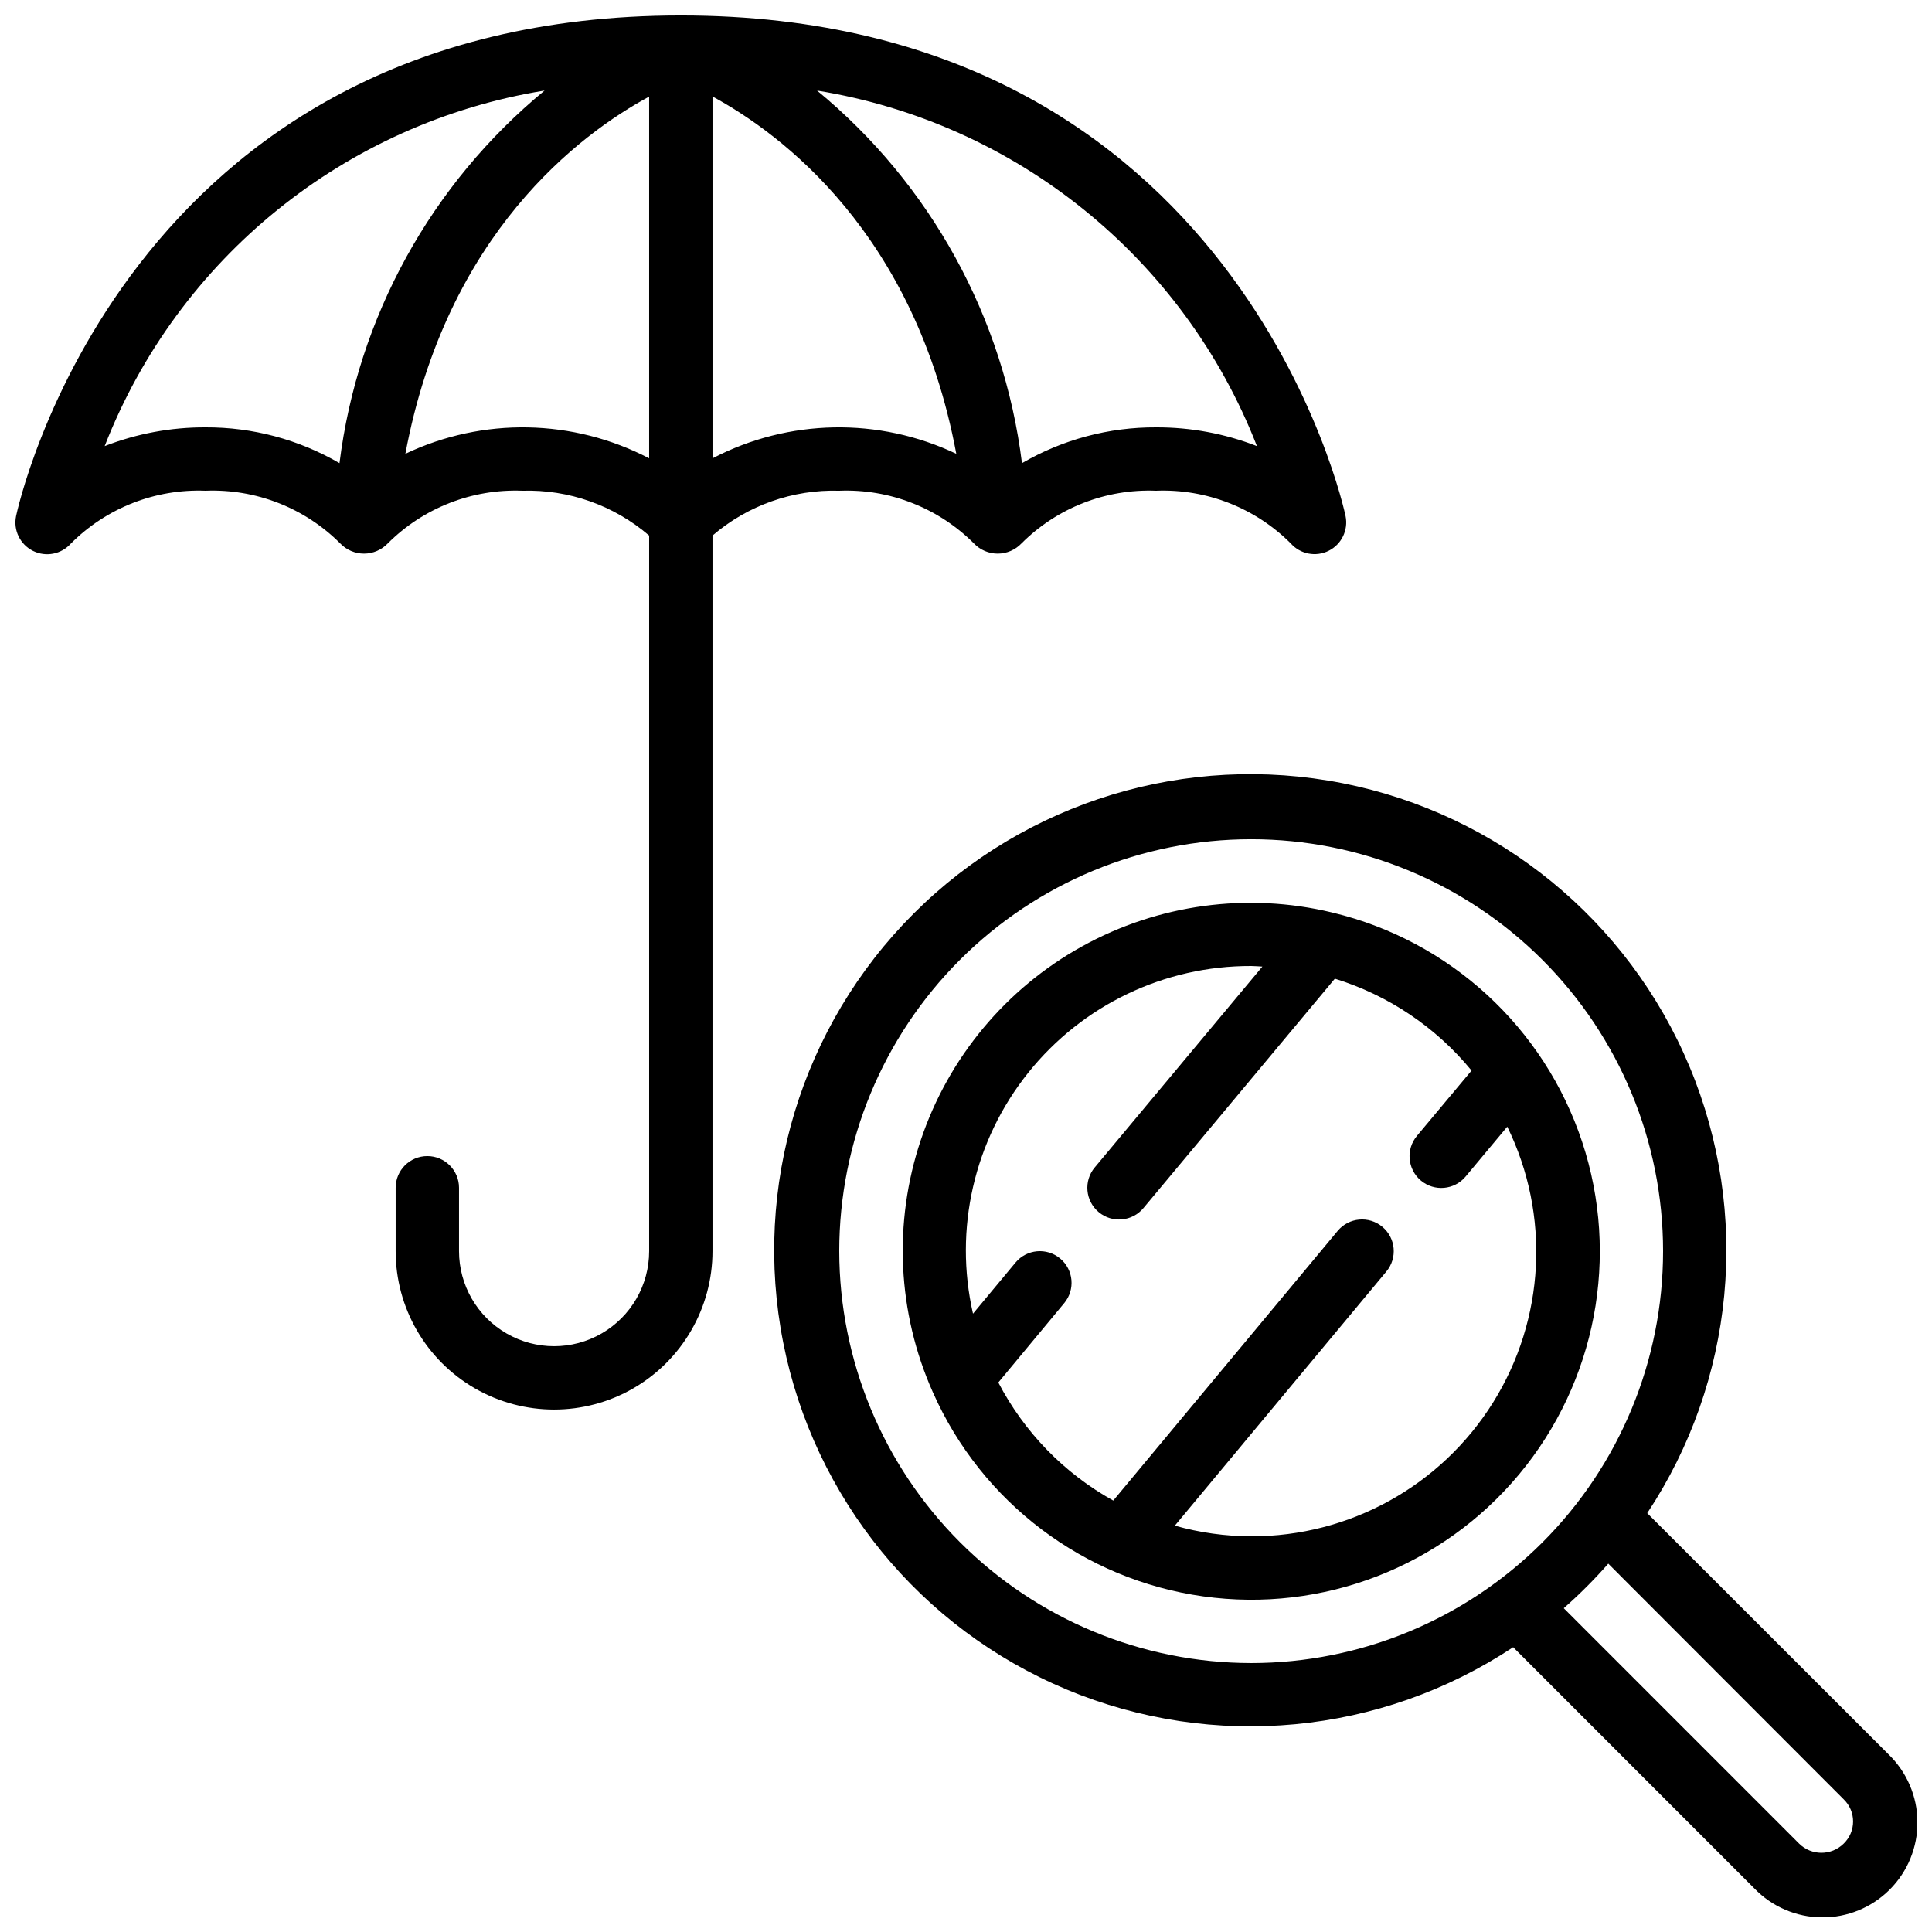
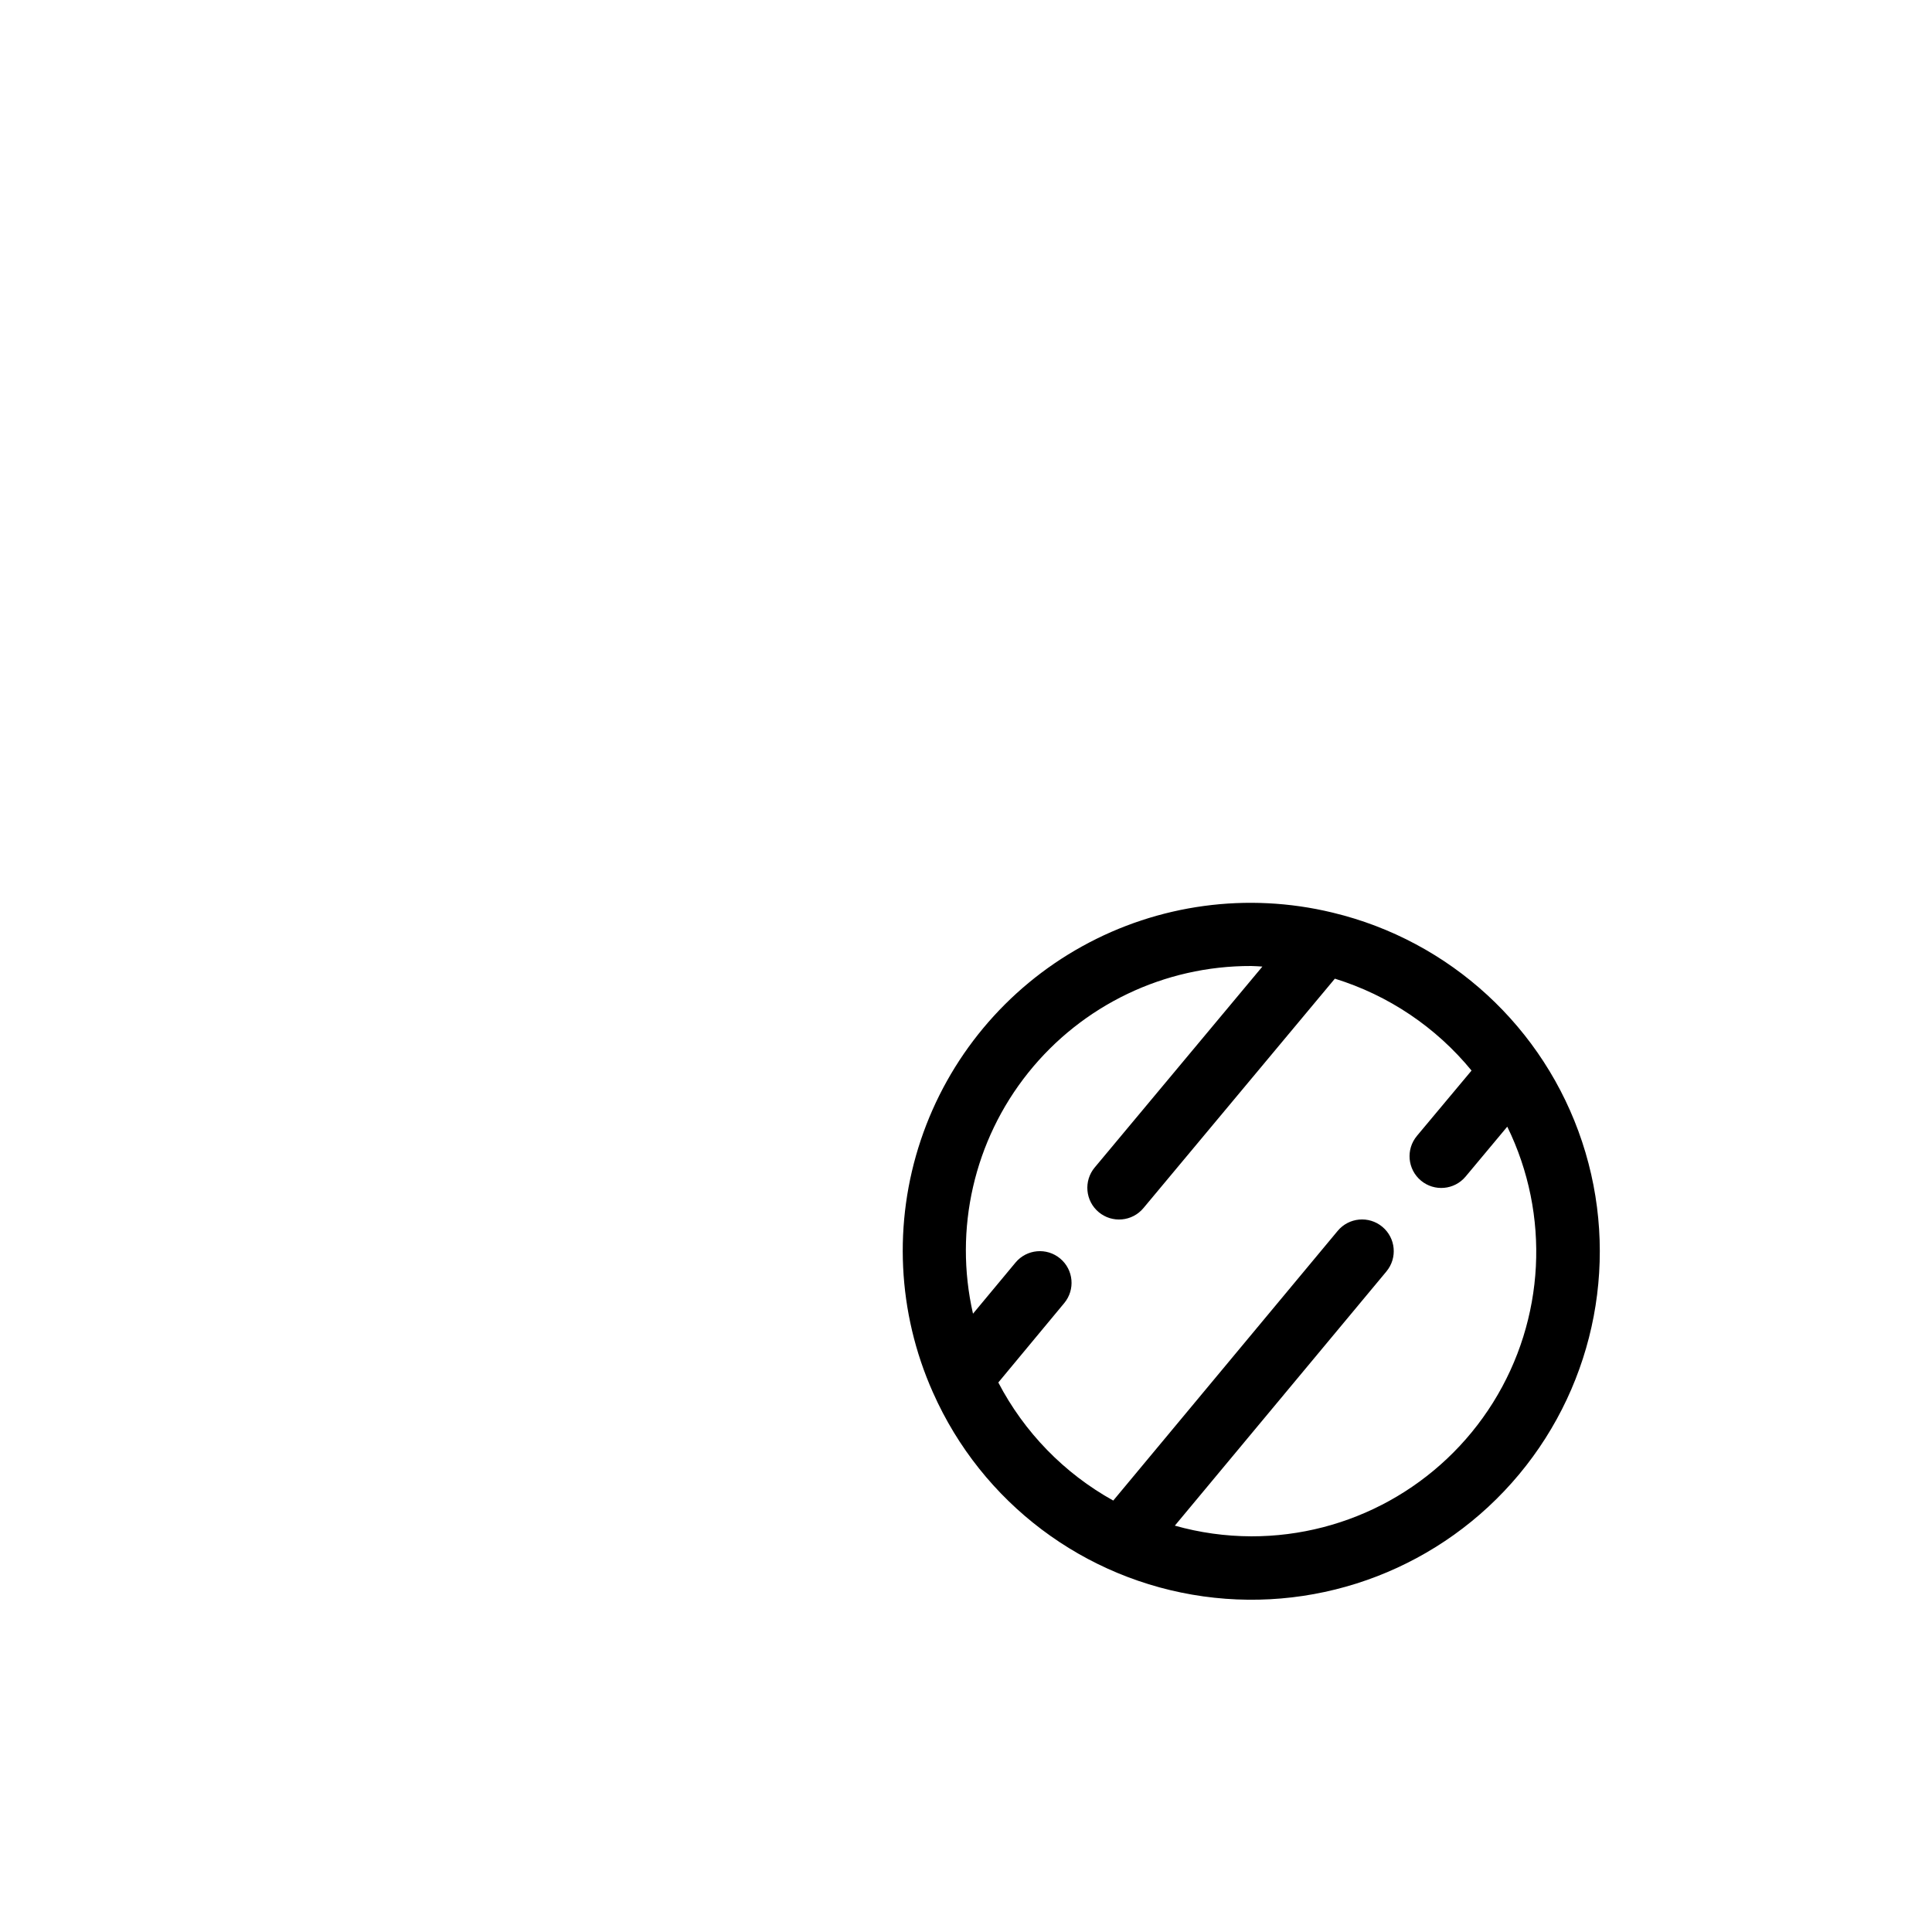
<svg xmlns="http://www.w3.org/2000/svg" width="800px" height="800px" version="1.1" viewBox="144 144 512 512">
  <defs>
    <clipPath id="b">
-       <path d="m148.09 148.09h352.91v369.91h-352.91z" />
-     </clipPath>
+       </clipPath>
    <clipPath id="a">
-       <path d="m349 349h302.9v302.9h-302.9z" />
-     </clipPath>
+       </clipPath>
  </defs>
  <g clip-path="url(#b)">
    <path d="m152.76 290c3.398 1.684 7.504 0.883 10.02-1.957 9.422-9.441 22.363-14.516 35.695-13.996 13.324-0.527 26.262 4.535 35.691 13.965 1.641 1.727 3.918 2.703 6.301 2.703 2.379 0 4.656-0.977 6.297-2.703 9.426-9.426 22.359-14.488 35.676-13.965 12.289-0.367 24.266 3.871 33.59 11.879v189.64c0 9-4.801 17.316-12.598 21.816-7.793 4.5-17.395 4.5-25.188 0-7.797-4.5-12.598-12.816-12.598-21.816v-16.793c0-4.637-3.758-8.398-8.395-8.398-4.641 0-8.398 3.762-8.398 8.398v16.793c0 15 8.004 28.859 20.992 36.359 12.988 7.5 28.996 7.5 41.984 0s20.992-21.359 20.992-36.359v-189.64c9.32-8.008 21.301-12.246 33.586-11.879 13.324-0.527 26.266 4.535 35.695 13.965 1.641 1.727 3.918 2.703 6.297 2.703 2.383 0 4.66-0.977 6.301-2.703 9.426-9.426 22.355-14.488 35.676-13.965 13.324-0.527 26.266 4.535 35.695 13.965 2.519 2.848 6.641 3.648 10.043 1.953 3.402-1.699 5.238-5.477 4.477-9.203-0.262-1.293-28.25-132.67-176.17-132.67s-175.9 131.38-176.16 132.67c-0.777 3.746 1.07 7.543 4.5 9.238zm98.664-25.703c10.914-58.426 46.316-84.809 64.605-94.699v95.867c-20.156-10.512-44.074-10.957-64.605-1.199zm81.398 1.168v-95.902c18.289 9.926 53.688 36.273 64.605 94.699v0.004c-20.531-9.758-44.449-9.312-64.605 1.199zm144.28-3.242c-8.516-3.316-17.586-5.004-26.727-4.969-12.48-0.062-24.754 3.211-35.543 9.488-4.816-38.648-24.246-73.984-54.301-98.746 52.797 8.559 97.133 44.395 116.57 94.227zm-188.79-94.227c-30.07 24.758-49.52 60.094-54.344 98.746-10.777-6.269-23.035-9.543-35.5-9.488-9.145-0.035-18.211 1.652-26.73 4.969 19.438-49.832 63.777-85.668 116.57-94.227z" />
  </g>
  <g clip-path="url(#a)">
-     <path d="m580.53 545c23.234-35.082 27.449-79.438 11.238-118.27-16.207-38.828-50.707-67.023-91.988-75.176-41.277-8.152-83.906 4.809-113.66 34.562s-42.715 72.383-34.562 113.66c8.152 41.281 36.348 75.781 75.176 91.988 38.832 16.211 83.188 11.996 118.27-11.238l63.926 63.941c4.684 4.852 11.121 7.613 17.867 7.672 6.742 0.055 13.227-2.598 17.996-7.371 4.766-4.769 7.418-11.254 7.356-18-0.062-6.742-2.832-13.18-7.684-17.863zm-214.12-69.434c0-28.949 11.5-56.715 31.973-77.188 20.473-20.473 48.238-31.973 77.188-31.973 28.949 0 56.715 11.5 77.188 31.973 20.469 20.473 31.973 48.238 31.973 77.188 0 28.949-11.504 56.715-31.973 77.188-20.473 20.469-48.238 31.973-77.188 31.973-28.941-0.035-56.688-11.547-77.152-32.012-20.461-20.461-31.973-48.207-32.008-77.148zm266.18 157.02c-3.269 3.231-8.527 3.231-11.797 0l-62.387-62.398v0.004c4.188-3.676 8.129-7.621 11.805-11.809l62.379 62.449c1.598 1.539 2.5 3.66 2.5 5.875 0 2.219-0.902 4.34-2.5 5.879z" />
-   </g>
+     </g>
  <path d="m497.26 385.88-0.27-0.066h0.004c-22.422-5.394-46.051-2.191-66.227 8.98-20.172 11.168-35.43 29.496-42.754 51.359-7.328 21.867-6.191 45.684 3.18 66.754l0.074 0.16c12.941 29.168 40.027 49.582 71.629 53.992 31.605 4.41 63.242-7.816 83.672-32.328 20.426-24.516 26.75-57.84 16.715-88.129-10.035-30.293-35-53.254-66.023-60.723zm-21.688 165.26c-6.84-0.02-13.645-0.969-20.227-2.828l56.074-67.367h-0.004c2.969-3.566 2.484-8.863-1.082-11.832-3.566-2.969-8.863-2.484-11.832 1.082l-59.477 71.473h0.004c-13-7.219-23.594-18.102-30.465-31.293l17.465-21.035c2.969-3.562 2.484-8.859-1.078-11.824-3.562-2.969-8.859-2.488-11.828 1.078l-11.27 13.551h0.004c-5.113-22.402 0.273-45.914 14.629-63.855 14.352-17.945 36.105-28.359 59.086-28.289 1.008 0 1.98 0.109 2.973 0.152l-44.438 53.246v-0.004c-2.973 3.566-2.492 8.867 1.074 11.84 3.566 2.973 8.867 2.492 11.84-1.074l50.734-60.805c14.203 4.391 26.801 12.859 36.223 24.352l-14.477 17.312 0.004 0.004c-2.981 3.559-2.504 8.859 1.055 11.84 3.562 2.977 8.863 2.504 11.84-1.059l11.043-13.227c11.453 23.395 10.023 51.047-3.785 73.133-13.809 22.086-38.039 35.48-64.086 35.43z" />
</svg>